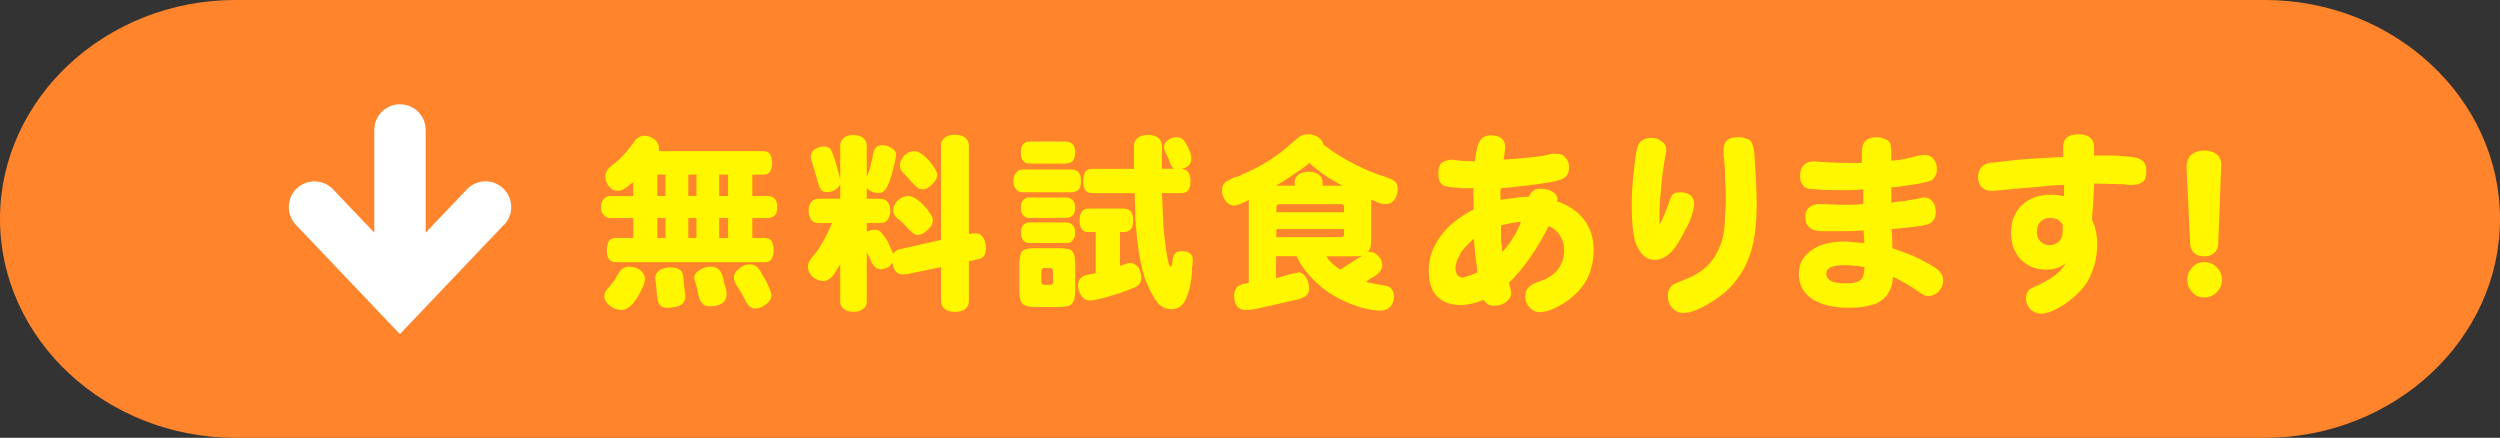
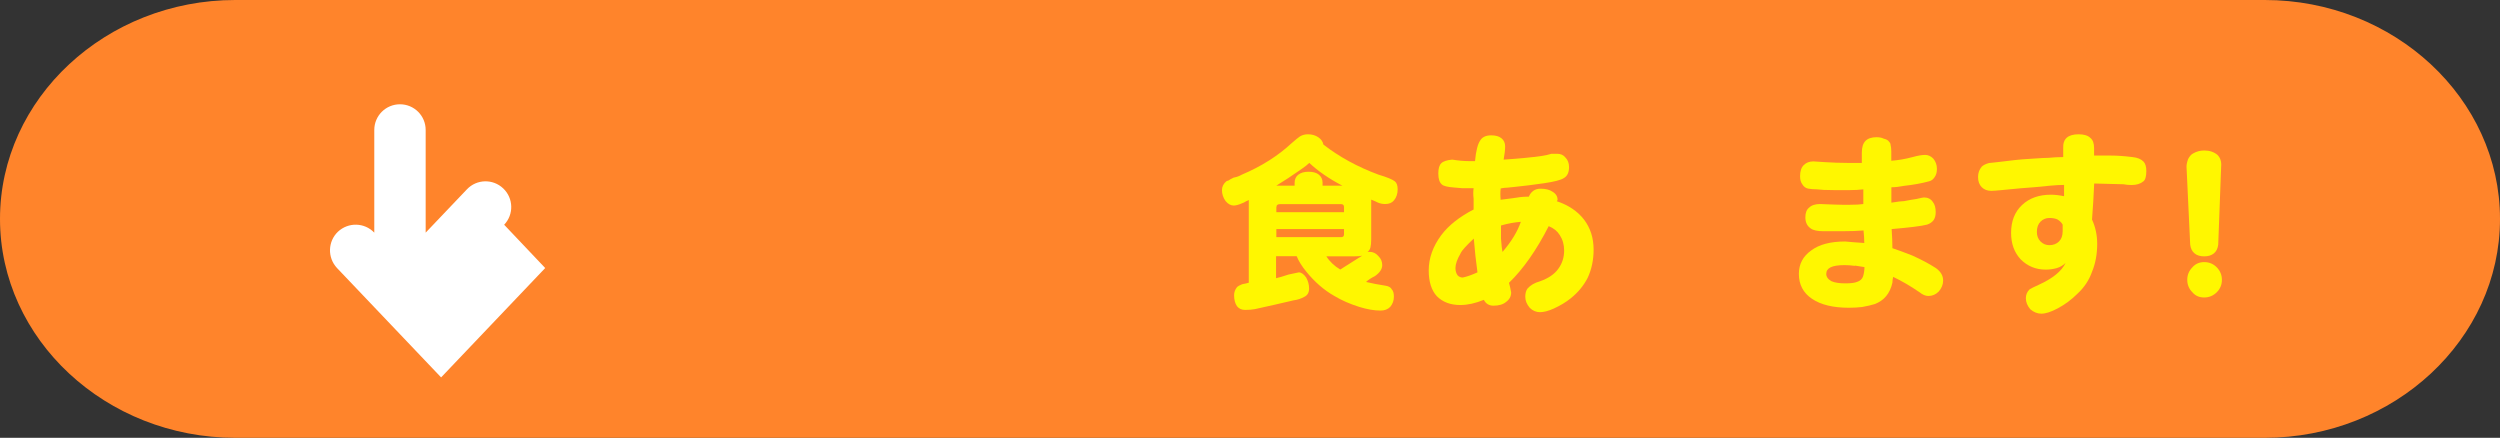
<svg xmlns="http://www.w3.org/2000/svg" id="_レイヤー_2" width="265.64" height="46.52" viewBox="0 0 265.64 46.52">
  <rect x="0" y="0" width="265.64" height="46.52" fill="#333333" stroke="none" />
  <defs>
    <style>.cls-1{fill:#fff;}.cls-1,.cls-2,.cls-3{stroke-width:0px;}.cls-2{fill:#fff700;}.cls-3{fill:#ff842b;}</style>
  </defs>
  <g id="_レイヤー_3">
    <path class="cls-3" d="M265.64,23.26c0,12.79-11.25,23.26-25,23.26H25C11.25,46.52,0,36.05,0,23.26S11.25,0,25,0h215.64c13.75,0,25,10.47,25,23.26Z" />
-     <path class="cls-2" d="M81.81,16.37c.16.26.23.57.23.94,0,.42-.08.73-.23.94-.16.21-.39.31-.7.31h-1.17v2.27h1.64c.31,0,.57.1.78.31.16.21.23.5.23.86,0,.42-.08.7-.23.86-.21.21-.47.31-.78.31h-1.64v2.11h1.33c.31,0,.55.1.7.31.16.26.23.6.23,1.02s-.08.73-.23.94c-.16.21-.39.31-.7.31h-15.78c-.37,0-.62-.1-.78-.31-.16-.21-.23-.52-.23-.94s.08-.75.23-1.02c.16-.21.42-.31.78-.31h1.8v-2.11h-2.42c-.31,0-.55-.1-.7-.31-.21-.16-.31-.44-.31-.86,0-.36.1-.65.31-.86.16-.21.39-.31.7-.31h2.42v-1.48c-.11.1-.21.18-.31.23-.52.47-.96.7-1.33.7s-.68-.16-.94-.47c-.26-.31-.39-.68-.39-1.09,0-.47.29-.88.86-1.25.73-.57,1.43-1.33,2.11-2.27.31-.52.7-.78,1.17-.78.42,0,.78.13,1.09.39.31.26.47.57.47.94v.31h11.09c.31,0,.55.1.7.31ZM68.06,28.72c.31.26.47.57.47.94,0,.31-.16.76-.47,1.33-.37.73-.7,1.22-1.02,1.48-.31.31-.65.47-1.02.47-.42,0-.83-.16-1.25-.47-.37-.31-.55-.68-.55-1.09,0-.26.18-.57.55-.94.16-.21.34-.44.55-.7.16-.31.34-.62.55-.94.26-.31.57-.47.94-.47.47,0,.88.13,1.25.39ZM72.2,28.64c.21.1.34.34.39.7.05.47.1.99.16,1.56.05.21.08.39.08.55,0,.42-.16.73-.47.94-.37.21-.83.31-1.41.31-.42,0-.7-.1-.86-.31-.16-.21-.26-.65-.31-1.33,0-.16-.03-.44-.08-.86-.05-.31-.08-.55-.08-.7,0-.31.16-.57.47-.78.31-.21.7-.31,1.17-.31.42,0,.73.08.94.23ZM69.85,20.82h.86v-2.27h-.86v2.27ZM69.85,25.28h.86v-2.11h-.86v2.11ZM73.14,20.82h.86v-2.27h-.86v2.27ZM73.14,25.28h.86v-2.11h-.86v2.11ZM76.73,32.23c-.31.21-.76.31-1.33.31-.37,0-.62-.1-.78-.31-.21-.21-.37-.6-.47-1.17-.05-.36-.13-.68-.23-.94-.11-.31-.16-.52-.16-.62,0-.31.18-.57.55-.78.36-.26.75-.39,1.17-.39.31,0,.55.05.7.16.21.1.36.29.47.55.1.16.21.52.31,1.09.21.57.29.96.23,1.17,0,.42-.16.73-.47.94ZM76.42,20.82h.94v-2.27h-.94v2.27ZM76.42,25.28h.94v-2.11h-.94v2.11ZM80.95,29.11c.16.26.31.52.47.78.36.73.55,1.22.55,1.48,0,.36-.18.68-.55.94-.37.31-.76.47-1.17.47-.37,0-.68-.21-.94-.62-.26-.57-.6-1.17-1.02-1.8-.21-.36-.31-.65-.31-.86,0-.36.18-.68.55-.94.31-.31.7-.47,1.17-.47.52,0,.94.34,1.25,1.02Z" />
-     <path class="cls-2" d="M89.67,14.65c.21-.21.55-.31,1.02-.31.42,0,.75.1,1.02.31.26.21.39.5.39.86v3.28c.16-.36.29-.75.39-1.17.1-.42.18-.73.23-.94.05-.47.16-.78.31-.94.1-.21.34-.31.7-.31.42,0,.75.1,1.02.31.31.21.47.42.47.62,0,.31-.16,1.04-.47,2.19-.21.73-.44,1.28-.7,1.64-.16.21-.39.31-.7.31-.57,0-.99-.18-1.25-.55v1.17h1.41c.36,0,.62.1.78.31.21.26.31.57.31.94,0,.42-.11.76-.31,1.02-.16.21-.42.31-.78.31h-1.41v.94c.26-.16.55-.23.86-.23.26,0,.47.08.62.23.21.21.47.57.78,1.09.21.47.39.89.55,1.25.16-.31.47-.49.94-.55l4.14-.94v-10c0-.36.13-.65.39-.86.26-.21.62-.31,1.09-.31s.83.1,1.09.31c.26.21.39.5.39.86v9.38l.55-.08c.36-.05.65.05.86.31.26.31.39.73.39,1.25,0,.31-.05.57-.16.78-.11.21-.29.34-.55.39l-1.09.23v4.22c0,.36-.13.65-.39.86-.26.21-.62.31-1.09.31s-.83-.1-1.09-.31c-.26-.21-.39-.5-.39-.86v-3.59l-3.36.7c-.21.05-.44.08-.7.08-.62,0-.99-.42-1.09-1.25-.31.47-.73.7-1.25.7-.47,0-.81-.29-1.02-.86-.16-.36-.31-.68-.47-.94v5.23c0,.36-.13.62-.39.78-.26.21-.6.31-1.02.31-.47,0-.81-.1-1.02-.31-.26-.16-.39-.42-.39-.78v-3.98c-.37.68-.68,1.15-.94,1.41-.26.26-.55.39-.86.39-.42,0-.81-.16-1.17-.47-.31-.31-.47-.68-.47-1.09,0-.31.18-.68.55-1.09.42-.42.91-1.2,1.48-2.34.21-.42.39-.81.55-1.17h-1.41c-.37,0-.62-.1-.78-.31-.21-.26-.31-.6-.31-1.02,0-.36.1-.68.31-.94.16-.21.42-.31.78-.31h2.27v-1.64c-.05.26-.23.5-.55.7-.21.16-.5.23-.86.23-.31,0-.52-.08-.62-.23-.16-.21-.31-.62-.47-1.25-.11-.42-.29-1.04-.55-1.88-.05-.16-.08-.29-.08-.39,0-.31.13-.57.39-.78.31-.21.65-.31,1.02-.31s.6.1.7.31c.16.26.34.73.55,1.41.26.94.42,1.54.47,1.8v-3.59c0-.36.13-.65.39-.86ZM98.1,21.76c.68.73,1.02,1.28,1.02,1.64s-.18.7-.55,1.02c-.37.37-.73.55-1.09.55-.26,0-.62-.26-1.09-.78-.21-.26-.47-.52-.78-.78-.47-.31-.7-.68-.7-1.09,0-.36.16-.7.47-1.02.36-.31.73-.47,1.09-.47.47,0,1.02.31,1.64.94ZM98.73,17.07c.57.73.86,1.22.86,1.48,0,.37-.18.7-.55,1.02-.31.37-.68.55-1.09.55-.26,0-.62-.26-1.09-.78-.16-.21-.39-.47-.7-.78-.37-.31-.55-.62-.55-.94,0-.36.16-.73.47-1.09.31-.31.68-.47,1.09-.47s.94.34,1.56,1.02Z" />
-     <path class="cls-2" d="M113.85,18.01c.31,0,.57.1.78.31.16.21.23.52.23.94s-.08.7-.23.86c-.21.21-.47.31-.78.31h-5.16c-.31,0-.55-.1-.7-.31-.21-.16-.31-.44-.31-.86s.1-.73.31-.94c.16-.21.39-.31.7-.31h5.16ZM112.53,26.37c.73,0,1.2.1,1.41.31.21.26.31.73.31,1.41v2.81c0,.68-.11,1.12-.31,1.33-.21.26-.68.39-1.41.39h-2.58c-.68,0-1.12-.13-1.33-.39-.21-.21-.31-.65-.31-1.33v-2.81c0-.68.1-1.15.31-1.41.21-.21.65-.31,1.33-.31h2.58ZM113.23,15.04c.31,0,.57.1.78.31.16.21.23.5.23.86,0,.42-.08.7-.23.86-.21.21-.47.31-.78.31h-3.83c-.31,0-.55-.1-.7-.31-.16-.16-.23-.44-.23-.86,0-.36.08-.65.23-.86.16-.21.39-.31.7-.31h3.83ZM113.31,20.98c.26,0,.49.1.7.31.16.16.23.42.23.78s-.08.62-.23.78c-.21.21-.44.31-.7.31h-3.98c-.26,0-.47-.1-.62-.31-.16-.16-.23-.42-.23-.78s.08-.62.23-.78c.16-.21.36-.31.62-.31h3.98ZM113.31,23.64c.26,0,.49.1.7.31.16.16.23.42.23.78s-.08.62-.23.78c-.16.21-.39.31-.7.31h-3.98c-.26,0-.47-.1-.62-.31-.16-.16-.23-.42-.23-.78s.08-.62.23-.78c.16-.21.36-.31.62-.31h3.98ZM110.65,28.87v1.09c0,.21.1.31.31.31h.62c.21,0,.31-.1.31-.31v-1.09c0-.26-.11-.39-.31-.39h-.62c-.21,0-.31.13-.31.39ZM120.18,22.47c.16.26.23.57.23.94,0,.42-.08.73-.23.94-.21.21-.47.31-.78.31h-.39v3.59c.57-.21.94-.31,1.09-.31.31,0,.6.16.86.47.21.37.31.76.31,1.17,0,.47-.29.81-.86,1.02-.89.37-1.8.68-2.73.94-.89.26-1.51.39-1.88.39s-.65-.16-.86-.47c-.26-.31-.39-.7-.39-1.17s.23-.81.7-1.02c.16-.05.55-.13,1.17-.23v-4.38h-.78c-.31,0-.55-.1-.7-.31-.16-.21-.23-.52-.23-.94,0-.36.08-.68.23-.94.16-.21.39-.31.7-.31h3.75c.31,0,.57.1.78.31ZM120.89,14.65c.26-.21.62-.31,1.09-.31s.83.1,1.09.31c.26.21.39.5.39.86v2.42h1.33c-.16-.05-.31-.26-.47-.62-.05-.21-.18-.52-.39-.94-.11-.21-.18-.39-.23-.55v-.23c0-.26.13-.49.39-.7.26-.21.57-.31.94-.31s.65.16.86.47c.42.62.65,1.22.7,1.8,0,.57-.34.94-1.02,1.09.36.05.6.18.7.39.16.21.23.52.23.94s-.08.73-.23.94c-.16.21-.42.31-.78.31h-2.03c.05,1.15.1,2.29.16,3.44.1,1.35.26,2.58.47,3.67.1.47.21.7.31.7s.16-.16.16-.47c.05-.47.16-.78.31-.94.1-.16.34-.23.7-.23.42,0,.7.08.86.23.21.16.31.37.31.62,0,.31-.03.62-.08.94,0,.42-.03.81-.08,1.17-.16,1.09-.42,1.93-.78,2.5-.31.47-.76.7-1.33.7s-1.04-.21-1.41-.62c-.47-.57-.91-1.38-1.33-2.42-.52-1.41-.89-3.59-1.09-6.56,0-.94-.03-1.85-.08-2.73h-4.45c-.37,0-.62-.1-.78-.31-.16-.21-.23-.52-.23-.94s.08-.75.23-1.02c.16-.21.42-.31.78-.31h4.38v-2.42c0-.36.13-.65.39-.86Z" />
    <path class="cls-2" d="M132.73,21.22c-.05.05-.16.1-.31.16-.16.1-.31.18-.47.23-.37.16-.65.23-.86.23-.31,0-.6-.16-.86-.47-.26-.36-.39-.75-.39-1.17,0-.36.16-.68.47-.94.1-.05.18-.08.23-.08.05-.05.23-.16.55-.31.31-.05.6-.16.86-.31,2.08-.88,3.85-2,5.31-3.36.42-.36.7-.6.86-.7.26-.16.55-.23.86-.23.42,0,.78.1,1.09.31.31.21.49.47.55.78,1.67,1.3,3.62,2.37,5.86,3.2.88.26,1.46.5,1.72.7.21.16.31.44.31.86,0,.47-.13.86-.39,1.17-.21.26-.52.39-.94.39-.26,0-.52-.05-.78-.16-.21-.1-.44-.21-.7-.31v4.22c0,.37-.03.65-.08.86-.05.21-.16.37-.31.47h.23c.36,0,.68.16.94.47.26.26.39.57.39.94,0,.42-.26.81-.78,1.17-.42.21-.73.42-.94.62.68.16,1.35.29,2.03.39.36.05.6.18.7.39.16.16.23.42.23.78,0,.42-.13.78-.39,1.09-.26.26-.6.39-1.02.39-.68,0-1.43-.13-2.27-.39-.99-.31-1.88-.7-2.66-1.17-1.09-.62-2.08-1.48-2.97-2.58-.47-.57-.81-1.12-1.02-1.64h-2.19v2.34c.26-.05.7-.18,1.33-.39.47-.1.83-.18,1.09-.23.26,0,.52.18.78.55.21.37.31.76.31,1.17s-.16.7-.47.86c-.37.21-.76.34-1.17.39-1.3.31-2.68.62-4.14.94-.26.05-.6.08-1.02.08-.37,0-.65-.13-.86-.39-.21-.31-.31-.7-.31-1.17,0-.31.1-.6.31-.86.1-.1.29-.21.55-.31.26-.05.49-.1.7-.16v-8.83ZM137.96,18.56c.26-.21.62-.31,1.09-.31s.83.1,1.09.31c.26.21.39.5.39.86v.31h2.11c-1.41-.73-2.58-1.54-3.52-2.42-.16.16-.42.37-.78.62-1.04.73-1.95,1.33-2.73,1.8h1.95v-.31c0-.36.13-.65.39-.86ZM135.62,22v.55h7.19v-.55c0-.21-.11-.31-.31-.31h-6.48c-.26,0-.39.1-.39.31ZM135.62,25.2h6.88c.21,0,.31-.1.31-.31v-.55h-7.19v.86ZM140.93,27.23c.36.57.86,1.04,1.48,1.41.57-.36,1.14-.73,1.72-1.09.26-.16.47-.29.62-.39-.16.05-.47.08-.94.08h-2.89Z" />
    <path class="cls-2" d="M159.49,21.22c.42-.05.83-.1,1.25-.16.57-.1,1.07-.16,1.48-.16h.23c.1-.26.26-.47.47-.62.21-.16.47-.23.78-.23.52,0,.94.1,1.25.31.36.21.55.5.55.86,0,.05-.03.1-.08.16,1.25.42,2.21,1.07,2.89,1.95.68.89,1.02,1.95,1.02,3.2,0,1.09-.21,2.08-.62,2.97-.42.83-1.02,1.56-1.8,2.19-.52.42-1.12.78-1.8,1.09-.57.26-1.07.39-1.48.39s-.78-.16-1.09-.47c-.31-.37-.47-.76-.47-1.17,0-.37.08-.65.23-.86.31-.36.75-.62,1.33-.78.88-.31,1.54-.75,1.95-1.33.42-.57.62-1.22.62-1.95,0-.62-.16-1.17-.47-1.64-.26-.42-.65-.73-1.17-.94-1.3,2.55-2.71,4.56-4.22,6.02.1.37.18.7.23,1.02,0,.42-.18.75-.55,1.02-.31.26-.76.39-1.33.39-.47,0-.81-.21-1.02-.62-.89.36-1.72.55-2.5.55-1.04,0-1.88-.31-2.5-.94-.57-.62-.86-1.54-.86-2.73,0-1.3.44-2.55,1.33-3.75.78-1.04,1.93-1.95,3.44-2.73v-1.17c-.05-.36-.05-.73,0-1.09h-1.17l-.94-.08c-.68-.05-1.09-.16-1.25-.31-.26-.21-.39-.6-.39-1.17,0-.52.1-.88.31-1.09.21-.21.6-.34,1.17-.39.62.1,1.22.16,1.8.16h.62c.1-1.09.29-1.82.55-2.19.21-.36.6-.55,1.17-.55.47,0,.83.1,1.09.31.26.21.39.5.39.86s-.05.83-.16,1.41c1.56-.1,2.92-.23,4.06-.39.36-.05.7-.13,1.02-.23h.62c.36,0,.65.13.86.39.26.26.39.6.39,1.02,0,.57-.18.96-.55,1.17-.31.21-1.02.39-2.11.55s-2.14.29-3.12.39l-.78.08c-.21,0-.44.03-.7.08-.05.37-.05.78,0,1.25ZM155.2,26.92c-.37.62-.55,1.15-.55,1.56,0,.31.08.57.23.78.16.16.34.23.55.23.47-.1.99-.29,1.56-.55-.16-1.15-.29-2.34-.39-3.59-.78.73-1.25,1.25-1.41,1.56ZM159.49,23.95v1.41c.05.68.1,1.15.16,1.41.94-1.09,1.59-2.16,1.95-3.2-.68.05-1.38.18-2.11.39Z" />
-     <path class="cls-2" d="M177.28,21.68c.16-.52.31-.86.47-1.02s.42-.23.78-.23c.42,0,.78.1,1.09.31.26.21.39.5.39.86,0,.31-.08.73-.23,1.25-.16.52-.39,1.04-.7,1.56-.57,1.2-1.12,2.03-1.64,2.5-.52.47-1.07.7-1.64.7-.42,0-.78-.13-1.09-.39-.31-.26-.6-.68-.86-1.25-.31-.83-.47-2.24-.47-4.22,0-1.25.08-2.45.23-3.59.1-1.15.23-2,.39-2.58.1-.31.29-.55.55-.7.26-.16.57-.23.94-.23.42,0,.78.13,1.09.39.31.21.47.5.47.86,0,.26-.03.44-.08.55-.21,1.2-.34,2.11-.39,2.73-.05.57-.11,1.15-.16,1.72-.05.62-.08,1.15-.08,1.56v1.41c.36-.68.68-1.41.94-2.19ZM185.56,14.73c.26.05.44.18.55.39.16.31.26.76.31,1.33.05.89.1,1.77.16,2.66.05.99.08,1.82.08,2.5,0,2.14-.21,3.85-.62,5.16-.42,1.35-1.09,2.55-2.03,3.59-.68.73-1.56,1.41-2.66,2.03-.99.57-1.82.86-2.5.86-.47,0-.86-.18-1.17-.55-.31-.31-.47-.76-.47-1.33,0-.47.21-.86.62-1.17.21-.1.65-.29,1.33-.55,1.56-.62,2.66-1.56,3.28-2.81.42-.78.68-1.64.78-2.58.05-.42.08-.88.08-1.41.05-.62.08-1.2.08-1.72,0-.57-.03-1.35-.08-2.34,0-.83-.05-1.59-.16-2.27v-.62c0-.42.13-.75.39-1.02.26-.21.65-.31,1.17-.31.31,0,.6.05.86.16Z" />
    <path class="cls-2" d="M200.99,21.53c.62-.1,1.07-.16,1.33-.16.52-.1.96-.18,1.33-.23.42-.1.68-.16.78-.16.42,0,.73.16.94.47.21.26.31.62.31,1.09,0,.37-.08.65-.23.86-.16.21-.39.37-.7.47-.62.16-1.88.31-3.75.47.05.78.08,1.46.08,2.03.62.21,1.33.47,2.11.78.94.42,1.77.86,2.5,1.33.52.37.78.81.78,1.33,0,.42-.16.81-.47,1.17-.31.31-.68.47-1.09.47-.31,0-.62-.13-.94-.39-.99-.68-1.93-1.22-2.81-1.64-.05.21-.08.42-.08.62-.26,1.15-.89,1.9-1.88,2.27-.31.1-.76.21-1.33.31-.42.05-.89.08-1.41.08-1.67,0-2.97-.31-3.91-.94s-1.41-1.51-1.41-2.66c0-1.04.44-1.88,1.33-2.5.83-.62,2.03-.94,3.59-.94.47.05,1.14.1,2.03.16,0-.42-.03-.86-.08-1.33-.62.05-1.41.08-2.34.08h-1.88c-.68,0-1.15-.1-1.41-.31-.37-.26-.55-.65-.55-1.17,0-.47.13-.81.39-1.02.26-.26.65-.39,1.17-.39,1.25.05,2.06.08,2.42.08h.7c.68,0,1.17-.03,1.48-.08v-1.56c-.42.05-.89.08-1.41.08h-1.72c-.83,0-1.43-.03-1.8-.08-.37,0-.68-.03-.94-.08-.26-.05-.47-.21-.62-.47-.16-.21-.23-.49-.23-.86,0-.52.13-.91.39-1.17.26-.26.6-.39,1.02-.39l1.25.08c.83.05,1.61.08,2.34.08h1.56v-1.09c0-.57.13-.99.39-1.25.26-.26.65-.39,1.17-.39.31,0,.57.05.78.16.26.05.44.16.55.31.1.1.16.21.16.31.05.21.08.44.08.7v1.02c.73-.05,1.48-.18,2.27-.39.57-.16,1.02-.23,1.33-.23s.6.13.86.39c.26.31.39.68.39,1.09,0,.37-.08.65-.23.86-.16.26-.37.42-.62.47-.78.21-1.64.37-2.58.47-.52.1-.99.16-1.41.16v1.64ZM197.09,28.25c-.37-.05-.73-.08-1.09-.08-.68,0-1.17.08-1.48.23s-.47.39-.47.7.18.57.55.78c.36.16.86.23,1.48.23.57,0,.99-.05,1.25-.16.31-.1.52-.29.62-.55.1-.31.16-.65.16-1.02-.31-.05-.65-.1-1.02-.16Z" />
    <path class="cls-2" d="M219.32,19.65c-.47,0-.96.03-1.48.08-.52.05-1.07.1-1.64.16-.83.05-2.01.16-3.52.31-.52.05-.89.08-1.09.08-.42,0-.76-.13-1.02-.39-.26-.26-.39-.62-.39-1.09,0-.42.13-.78.39-1.09.16-.16.42-.29.78-.39.57-.05,1.48-.16,2.73-.31.36-.05,1.04-.1,2.03-.16.73-.05,1.25-.08,1.56-.08.52-.05,1.04-.08,1.56-.08v-.94c-.05-.99.49-1.48,1.64-1.48.57,0,.99.13,1.25.39.26.21.39.57.39,1.09v.78h1.8c.62,0,1.38.05,2.27.16.52.05.91.21,1.17.47.21.21.31.55.31,1.02,0,.57-.11.94-.31,1.09-.31.26-.73.39-1.25.39-.31,0-.6-.03-.86-.08l-3.12-.08c-.05,1.25-.13,2.53-.23,3.83.36.78.55,1.64.55,2.58,0,1.09-.18,2.08-.55,2.97-.31.89-.83,1.67-1.56,2.34-.62.62-1.33,1.15-2.11,1.56-.68.36-1.25.55-1.72.55-.42,0-.81-.16-1.17-.47-.31-.37-.47-.76-.47-1.17,0-.37.13-.68.39-.94.16-.1.47-.26.94-.47,1.51-.68,2.47-1.46,2.89-2.34-.26.26-.57.44-.94.55-.37.1-.76.16-1.17.16-1.04,0-1.93-.36-2.66-1.09-.68-.73-1.02-1.67-1.02-2.81,0-1.25.39-2.24,1.17-2.97.78-.73,1.8-1.09,3.05-1.09.42,0,.88.05,1.41.16v-1.17ZM218.62,23.32c-.21-.1-.5-.16-.86-.16s-.68.13-.94.39c-.26.26-.39.62-.39,1.09,0,.42.13.76.39,1.02.26.26.57.39.94.39.42,0,.75-.13,1.02-.39.26-.26.39-.62.39-1.09v-.7c-.11-.21-.29-.39-.55-.55Z" />
    <path class="cls-2" d="M232.49,16.92c.16-.31.34-.52.55-.62.36-.21.75-.31,1.17-.31.57,0,1.04.16,1.41.47.31.31.44.73.39,1.25l-.31,8.28c-.05.42-.21.73-.47.94-.26.21-.6.31-1.02.31s-.76-.1-1.02-.31c-.26-.21-.42-.52-.47-.94l-.39-8.28c0-.21.05-.47.16-.78ZM235.54,28.4c.36.37.55.81.55,1.33s-.18.96-.55,1.33c-.37.36-.81.55-1.33.55s-.94-.18-1.25-.55c-.37-.36-.55-.81-.55-1.33s.18-.96.55-1.33c.31-.36.73-.55,1.25-.55s.96.18,1.33.55Z" />
-     <path class="cls-1" d="M53.57,23.88c1.04-1.09,1-2.82-.1-3.86-1.09-1.04-2.82-1-3.86.1l-4.38,4.6v-10.91c0-1.51-1.22-2.73-2.73-2.73s-2.73,1.22-2.73,2.73v10.91l-4.38-4.6c-1.04-1.09-2.76-1.13-3.86-.1-1.09,1.04-1.13,2.76-.1,3.86l11.06,11.62,11.06-11.62Z" />
+     <path class="cls-1" d="M53.57,23.88c1.04-1.09,1-2.82-.1-3.86-1.09-1.04-2.82-1-3.86.1l-4.38,4.6v-10.91c0-1.51-1.22-2.73-2.73-2.73s-2.73,1.22-2.73,2.73v10.91c-1.04-1.09-2.76-1.13-3.86-.1-1.09,1.04-1.13,2.76-.1,3.86l11.06,11.62,11.06-11.62Z" />
  </g>
</svg>